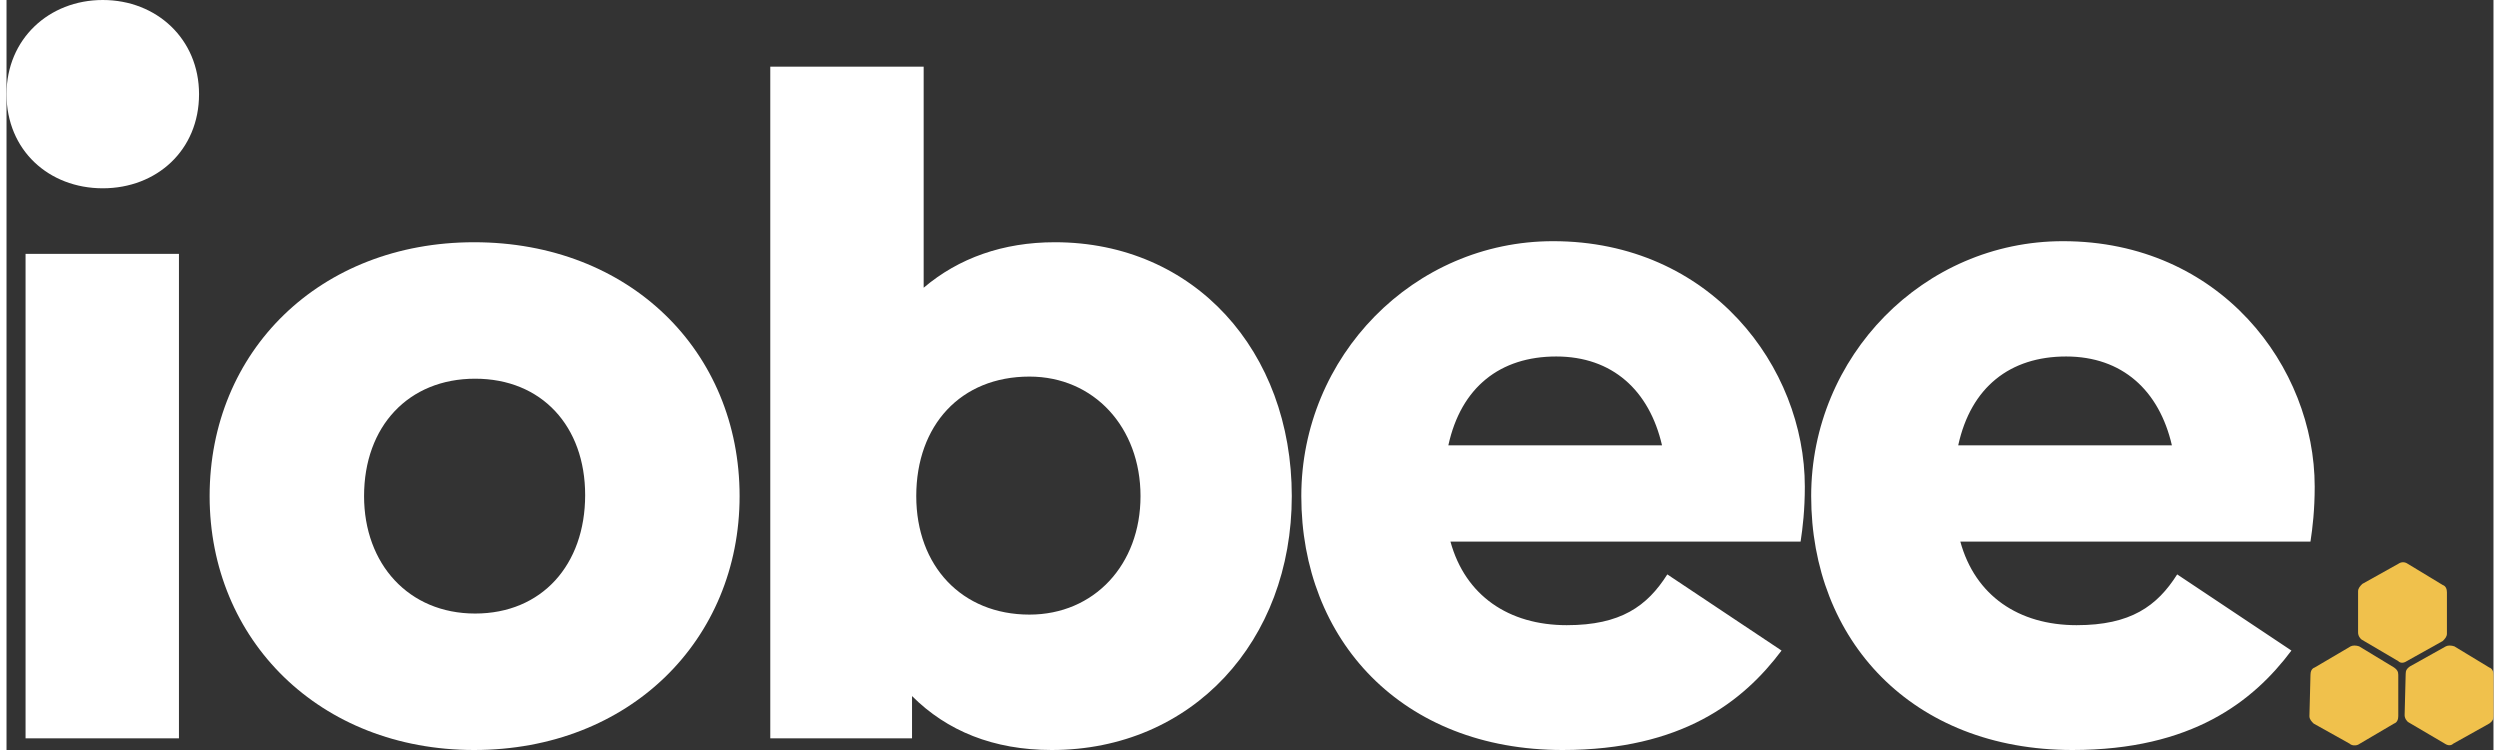
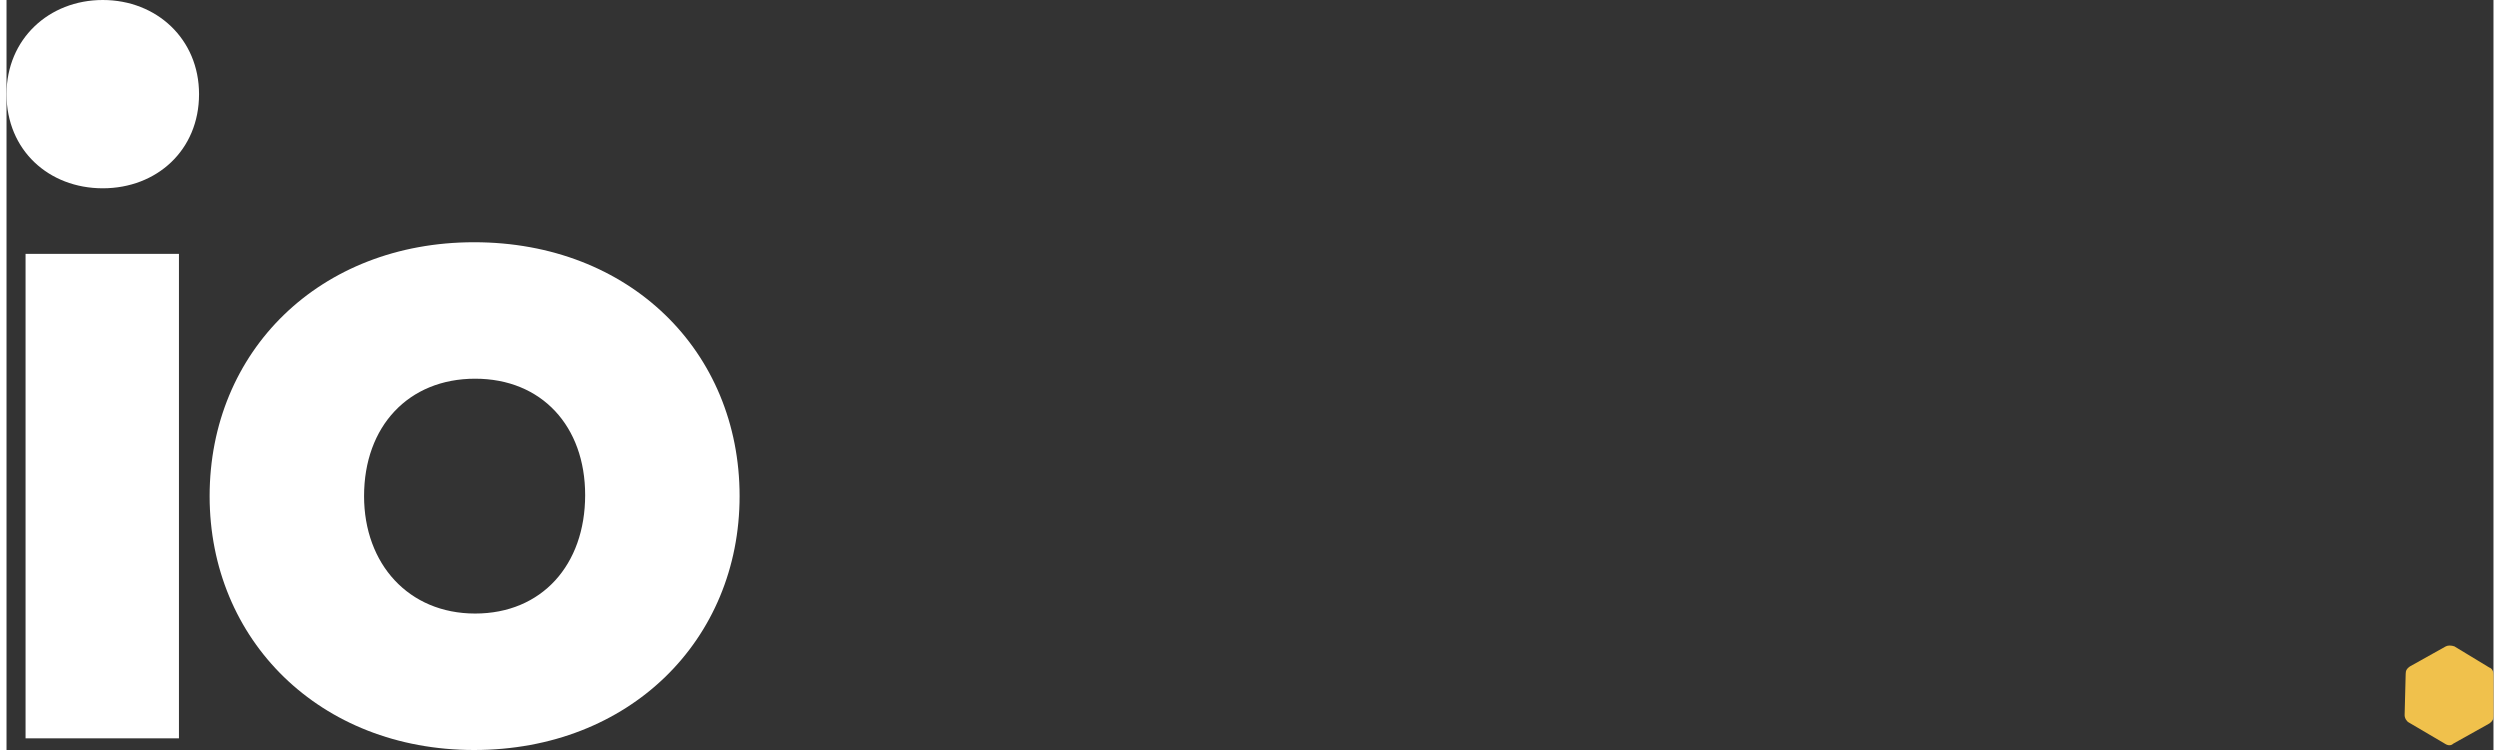
<svg xmlns="http://www.w3.org/2000/svg" xml:space="preserve" width="230px" height="69px" style="shape-rendering:geometricPrecision; text-rendering:geometricPrecision; image-rendering:optimizeQuality; fill-rule:evenodd; clip-rule:evenodd" viewBox="0 0 2.351 0.709">
  <rect x="0" y="0" width="2.351" height="0.709" fill="#333333" stroke="none" />
  <defs>
    <style type="text/css">
   
    .fil0 {fill:#F0C14C;fill-rule:nonzero}
    .fil1 {fill:white;fill-rule:nonzero}
   
  </style>
  </defs>
  <g id="Camada_x0020_1">
-     <path class="fil0" d="M2.261 0.677l0 -0.039c0,-0.003 -0.001,-0.005 -0.004,-0.007l-0.033 -0.02c-0.003,-0.001 -0.006,-0.001 -0.008,0l-0.034 0.02c-0.003,0.001 -0.004,0.004 -0.004,0.007l-0.001 0.039c0,0.003 0.002,0.005 0.004,0.007l0.034 0.019c0.002,0.002 0.006,0.002 0.008,0.001l0.034 -0.02c0.003,-0.001 0.004,-0.004 0.004,-0.007z" />
-     <path class="fil0" d="M2.307 0.599l0 -0.039c0,-0.003 -0.001,-0.006 -0.004,-0.007l-0.033 -0.02c-0.003,-0.002 -0.006,-0.002 -0.009,0l-0.034 0.019c-0.002,0.002 -0.004,0.004 -0.004,0.007l0 0.039c0,0.003 0.002,0.006 0.004,0.007l0.034 0.02c0.002,0.002 0.005,0.002 0.008,0l0.034 -0.019c0.002,-0.002 0.004,-0.004 0.004,-0.007z" />
    <path class="fil0" d="M2.351 0.677l0 -0.039c0,-0.003 -0.001,-0.006 -0.004,-0.007l-0.033 -0.02c-0.003,-0.001 -0.006,-0.001 -0.008,0l-0.034 0.019c-0.003,0.002 -0.004,0.004 -0.004,0.007l-0.001 0.039c0,0.003 0.002,0.006 0.004,0.007l0.034 0.02c0.003,0.002 0.006,0.002 0.008,0l0.034 -0.019c0.003,-0.002 0.004,-0.004 0.004,-0.007z" />
    <path class="fil1" d="M0 0.089c0,-0.052 0.04,-0.089 0.091,-0.089 0.051,0 0.091,0.037 0.091,0.089 0,0.053 -0.04,0.089 -0.091,0.089 -0.051,0 -0.091,-0.036 -0.091,-0.089zm0.018 0.151l0.145 0 0 0.458 -0.145 0 0 -0.458z" />
    <path class="fil1" d="M0.192 0.469c0,-0.137 0.104,-0.24 0.25,-0.24 0.147,0 0.251,0.103 0.251,0.24 0,0.136 -0.104,0.24 -0.251,0.24 -0.146,0 -0.25,-0.104 -0.25,-0.24zm0.355 -0.001c0,-0.065 -0.041,-0.11 -0.104,-0.11 -0.063,0 -0.105,0.045 -0.105,0.111 0,0.064 0.042,0.111 0.105,0.111 0.063,0 0.104,-0.046 0.104,-0.112z" />
-     <path class="fil1" d="M1.215 0.469c0,0.137 -0.094,0.24 -0.227,0.24 -0.055,0 -0.099,-0.018 -0.132,-0.051l0 0.04 -0.134 0 0 -0.635 0.145 0 0 0.209c0.033,-0.028 0.075,-0.043 0.124,-0.043 0.132,0 0.224,0.103 0.224,0.24zm-0.143 0c0,-0.065 -0.044,-0.113 -0.105,-0.113 -0.065,0 -0.107,0.046 -0.107,0.113 0,0.066 0.043,0.112 0.107,0.112 0.061,0 0.105,-0.047 0.105,-0.112z" />
-     <path class="fil1" d="M1.475 0.591c0.051,0 0.076,-0.018 0.095,-0.048l0.108 0.072c-0.036,0.048 -0.094,0.094 -0.207,0.094 -0.152,0 -0.247,-0.104 -0.247,-0.24 0,-0.132 0.106,-0.241 0.238,-0.241 0.149,0 0.238,0.119 0.238,0.232 0,0.022 -0.002,0.039 -0.004,0.052l-0.331 0c0.014,0.051 0.055,0.079 0.11,0.079zm0.09 -0.17c-0.012,-0.052 -0.047,-0.084 -0.1,-0.084 -0.053,0 -0.09,0.029 -0.102,0.084l0.202 0z" />
-     <path class="fil1" d="M1.957 0.591c0.051,0 0.076,-0.018 0.095,-0.048l0.108 0.072c-0.036,0.048 -0.094,0.094 -0.207,0.094 -0.152,0 -0.247,-0.104 -0.247,-0.24 0,-0.132 0.106,-0.241 0.238,-0.241 0.149,0 0.238,0.119 0.238,0.232 0,0.022 -0.002,0.039 -0.004,0.052l-0.331 0c0.014,0.051 0.055,0.079 0.11,0.079zm0.09 -0.17c-0.012,-0.052 -0.047,-0.084 -0.1,-0.084 -0.053,0 -0.09,0.029 -0.102,0.084l0.202 0z" />
  </g>
</svg>